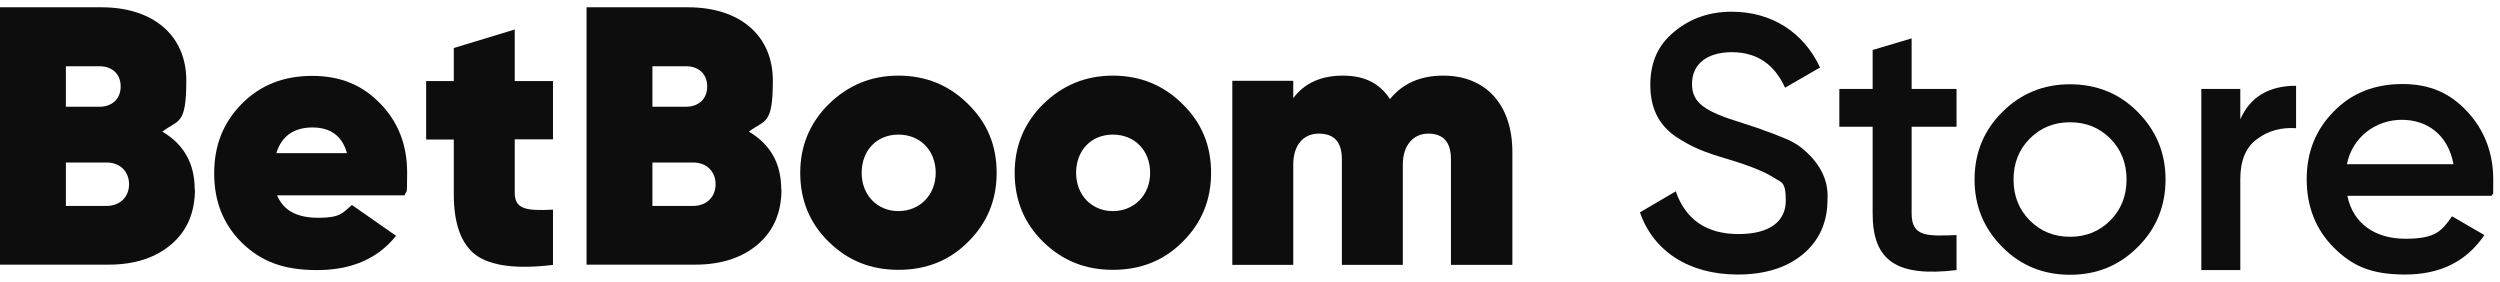
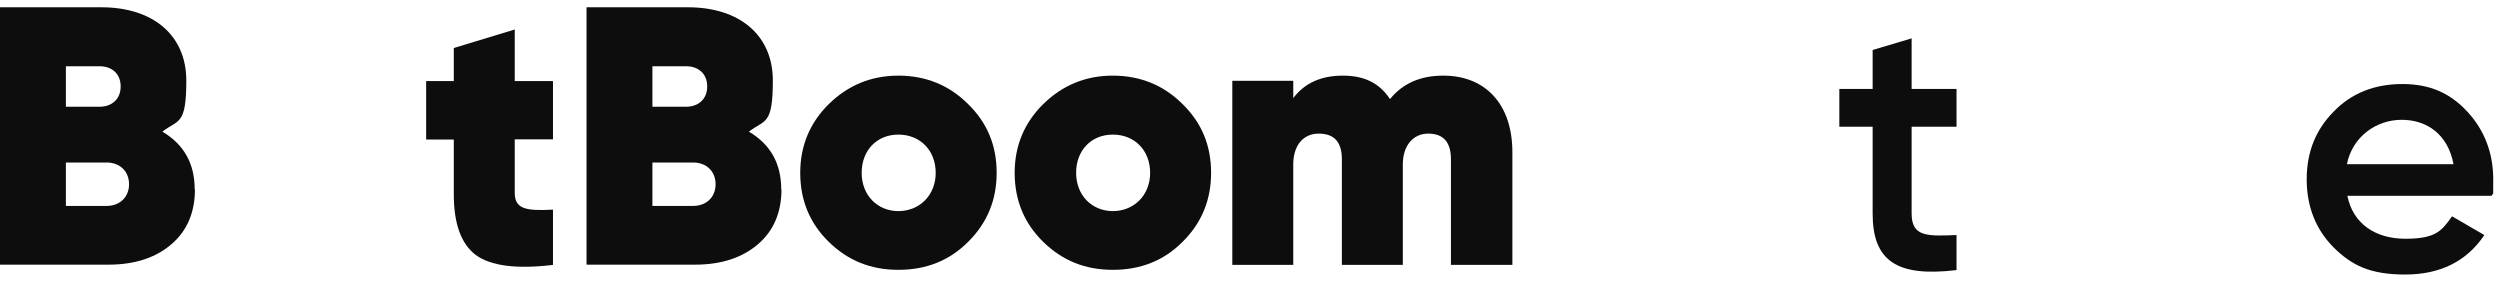
<svg xmlns="http://www.w3.org/2000/svg" width="195" height="22" viewBox="0 0 195 22" fill="none">
  <path d="M60.955 14.773C60.955 16.544 60.359 17.987 59.127 19.046C57.895 20.104 56.259 20.643 54.219 20.643H45.75V0.568H53.661C57.683 0.568 60.282 2.743 60.282 6.285C60.282 9.826 59.646 9.307 58.415 10.269C60.108 11.27 60.936 12.771 60.936 14.773M50.889 5.168V8.325H53.526C54.45 8.325 55.162 7.748 55.162 6.747C55.162 5.746 54.469 5.168 53.526 5.168H50.889ZM54.065 16.062C55.104 16.062 55.816 15.369 55.816 14.369C55.816 13.368 55.104 12.675 54.065 12.675H50.889V16.062H54.065Z" fill="#0D0D0D" />
  <path d="M64.651 18.872C63.149 17.409 62.418 15.6 62.418 13.483C62.418 11.366 63.169 9.576 64.651 8.113C66.152 6.65 67.942 5.899 70.078 5.899C72.215 5.899 74.043 6.65 75.506 8.113C77.007 9.576 77.739 11.346 77.739 13.483C77.739 15.619 76.988 17.409 75.506 18.872C74.043 20.335 72.234 21.047 70.078 21.047C67.923 21.047 66.152 20.335 64.651 18.872ZM72.985 13.483C72.985 11.731 71.772 10.499 70.078 10.499C68.385 10.499 67.21 11.731 67.21 13.483C67.21 15.234 68.442 16.466 70.078 16.466C71.714 16.466 72.985 15.234 72.985 13.483Z" fill="#0D0D0D" />
  <path d="M81.377 18.872C79.876 17.409 79.144 15.6 79.144 13.483C79.144 11.366 79.895 9.576 81.377 8.113C82.879 6.65 84.668 5.899 86.805 5.899C88.941 5.899 90.77 6.65 92.233 8.113C93.734 9.576 94.465 11.346 94.465 13.483C94.465 15.619 93.715 17.409 92.233 18.872C90.77 20.335 88.96 21.047 86.805 21.047C84.649 21.047 82.879 20.335 81.377 18.872ZM89.711 13.483C89.711 11.731 88.499 10.499 86.805 10.499C85.111 10.499 83.937 11.731 83.937 13.483C83.937 15.234 85.169 16.466 86.805 16.466C88.441 16.466 89.711 15.234 89.711 13.483Z" fill="#0D0D0D" />
  <path d="M117.966 11.885V20.662H113.173V12.424C113.173 11.077 112.576 10.422 111.402 10.422C110.228 10.422 109.42 11.346 109.42 12.828V20.662H104.666V12.424C104.666 11.077 104.069 10.422 102.857 10.422C101.644 10.422 100.874 11.346 100.874 12.828V20.662H96.12V6.304H100.874V7.651C101.76 6.477 103.049 5.899 104.743 5.899C106.437 5.899 107.611 6.496 108.419 7.728C109.42 6.496 110.806 5.899 112.576 5.899C115.906 5.899 117.966 8.171 117.966 11.866" fill="#0D0D0D" />
  <path d="M15.205 14.773C15.205 16.544 14.609 17.987 13.377 19.046C12.145 20.104 10.509 20.643 8.469 20.643H0V0.568H7.911C11.933 0.568 14.532 2.743 14.532 6.285C14.532 9.826 13.896 9.307 12.665 10.269C14.358 11.27 15.186 12.771 15.186 14.773M5.139 5.168V8.325H7.776C8.7 8.325 9.412 7.748 9.412 6.747C9.412 5.746 8.719 5.168 7.776 5.168H5.139ZM8.315 16.062C9.354 16.062 10.066 15.369 10.066 14.369C10.066 13.368 9.354 12.675 8.315 12.675H5.139V16.062H8.315Z" fill="#0D0D0D" />
-   <path d="M21.614 15.235C22.095 16.409 23.154 16.987 24.828 16.987C26.503 16.987 26.715 16.64 27.446 15.986L30.891 18.392C29.486 20.162 27.427 21.067 24.732 21.067C22.038 21.067 20.344 20.355 18.881 18.95C17.418 17.506 16.706 15.716 16.706 13.522C16.706 11.328 17.418 9.557 18.862 8.094C20.305 6.632 22.134 5.919 24.347 5.919C26.561 5.919 28.254 6.632 29.659 8.075C31.064 9.519 31.757 11.309 31.757 13.464C31.757 15.62 31.7 14.696 31.565 15.235H21.672H21.614ZM27.061 11.944C26.695 10.597 25.771 9.942 24.366 9.942C22.961 9.942 21.96 10.597 21.556 11.944H27.061Z" fill="#0D0D0D" />
  <path d="M43.133 10.866H40.15V15.023C40.15 16.293 40.978 16.466 43.133 16.351V20.662C40.285 21.009 38.283 20.739 37.109 19.892C35.954 19.007 35.396 17.429 35.396 15.158V10.885H33.24V6.323H35.396V3.744L40.15 2.301V6.323H43.133V10.885V10.866Z" fill="#0D0D0D" />
-   <path d="M127.916 16.562L130.707 14.926C131.496 17.159 133.132 18.256 135.615 18.256C138.098 18.256 139.291 17.217 139.291 15.658C139.291 14.099 138.945 14.253 138.309 13.829C137.655 13.406 136.481 12.925 134.806 12.424C132.92 11.866 131.977 11.5 130.649 10.615C129.379 9.71 128.724 8.421 128.724 6.631C128.724 4.841 129.34 3.493 130.591 2.473C131.842 1.434 133.324 0.914 135.076 0.914C138.232 0.914 140.696 2.55 141.966 5.264L139.233 6.842C138.406 5.014 137.039 4.071 135.076 4.071C133.113 4.071 131.977 5.033 131.977 6.534C131.977 8.036 132.94 8.69 135.961 9.614C136.731 9.864 137.27 10.037 137.597 10.172C137.963 10.288 138.444 10.48 139.06 10.73C139.714 10.981 140.196 11.269 140.504 11.52C141.543 12.347 142.679 13.694 142.544 15.581C142.544 17.351 141.889 18.795 140.6 19.854C139.33 20.893 137.636 21.413 135.538 21.413C131.727 21.413 128.955 19.584 127.916 16.562Z" fill="#0D0D0D" />
  <path d="M152.61 9.884H149.107V16.659C149.107 18.468 150.3 18.429 152.61 18.333V21.066C147.952 21.624 146.066 20.354 146.066 16.659V9.884H143.468V6.939H146.066V3.898L149.107 2.993V6.939H152.61V9.884Z" fill="#0D0D0D" />
-   <path d="M156.19 19.276C154.746 17.832 154.015 16.081 154.015 14.002C154.015 11.924 154.746 10.153 156.19 8.728C157.633 7.285 159.404 6.573 161.463 6.573C163.523 6.573 165.313 7.285 166.737 8.728C168.181 10.172 168.912 11.924 168.912 14.002C168.912 16.081 168.181 17.852 166.737 19.276C165.293 20.719 163.542 21.432 161.463 21.432C159.385 21.432 157.614 20.719 156.19 19.276ZM161.463 18.468C162.714 18.468 163.754 18.044 164.601 17.197C165.447 16.35 165.871 15.273 165.871 14.002C165.871 12.732 165.447 11.654 164.601 10.807C163.754 9.96 162.714 9.537 161.463 9.537C160.212 9.537 159.173 9.96 158.326 10.807C157.479 11.654 157.056 12.732 157.056 14.002C157.056 15.273 157.479 16.35 158.326 17.197C159.173 18.044 160.212 18.468 161.463 18.468Z" fill="#0D0D0D" />
-   <path d="M174.744 9.306C175.514 7.555 176.977 6.689 179.094 6.689V9.999C177.939 9.922 176.919 10.192 176.053 10.846C175.187 11.462 174.744 12.521 174.744 13.945V21.066H171.703V6.939H174.744V9.306Z" fill="#0D0D0D" />
  <path d="M183.098 15.292C183.54 17.448 185.273 18.622 187.621 18.622C189.969 18.622 190.45 18.026 191.258 16.871L193.78 18.334C192.394 20.393 190.335 21.413 187.601 21.413C184.868 21.413 183.444 20.701 182.039 19.315C180.634 17.91 179.922 16.12 179.922 13.984C179.922 11.847 180.634 10.115 182.02 8.71C183.406 7.266 185.215 6.554 187.39 6.554C189.565 6.554 191.143 7.286 192.471 8.729C193.799 10.173 194.473 11.943 194.473 14.003C194.473 16.062 194.453 14.734 194.357 15.273H183.117L183.098 15.292ZM191.374 12.809C190.95 10.519 189.334 9.345 187.332 9.345C185.33 9.345 183.483 10.673 183.059 12.809H191.355H191.374Z" fill="#0D0D0D" />
</svg>